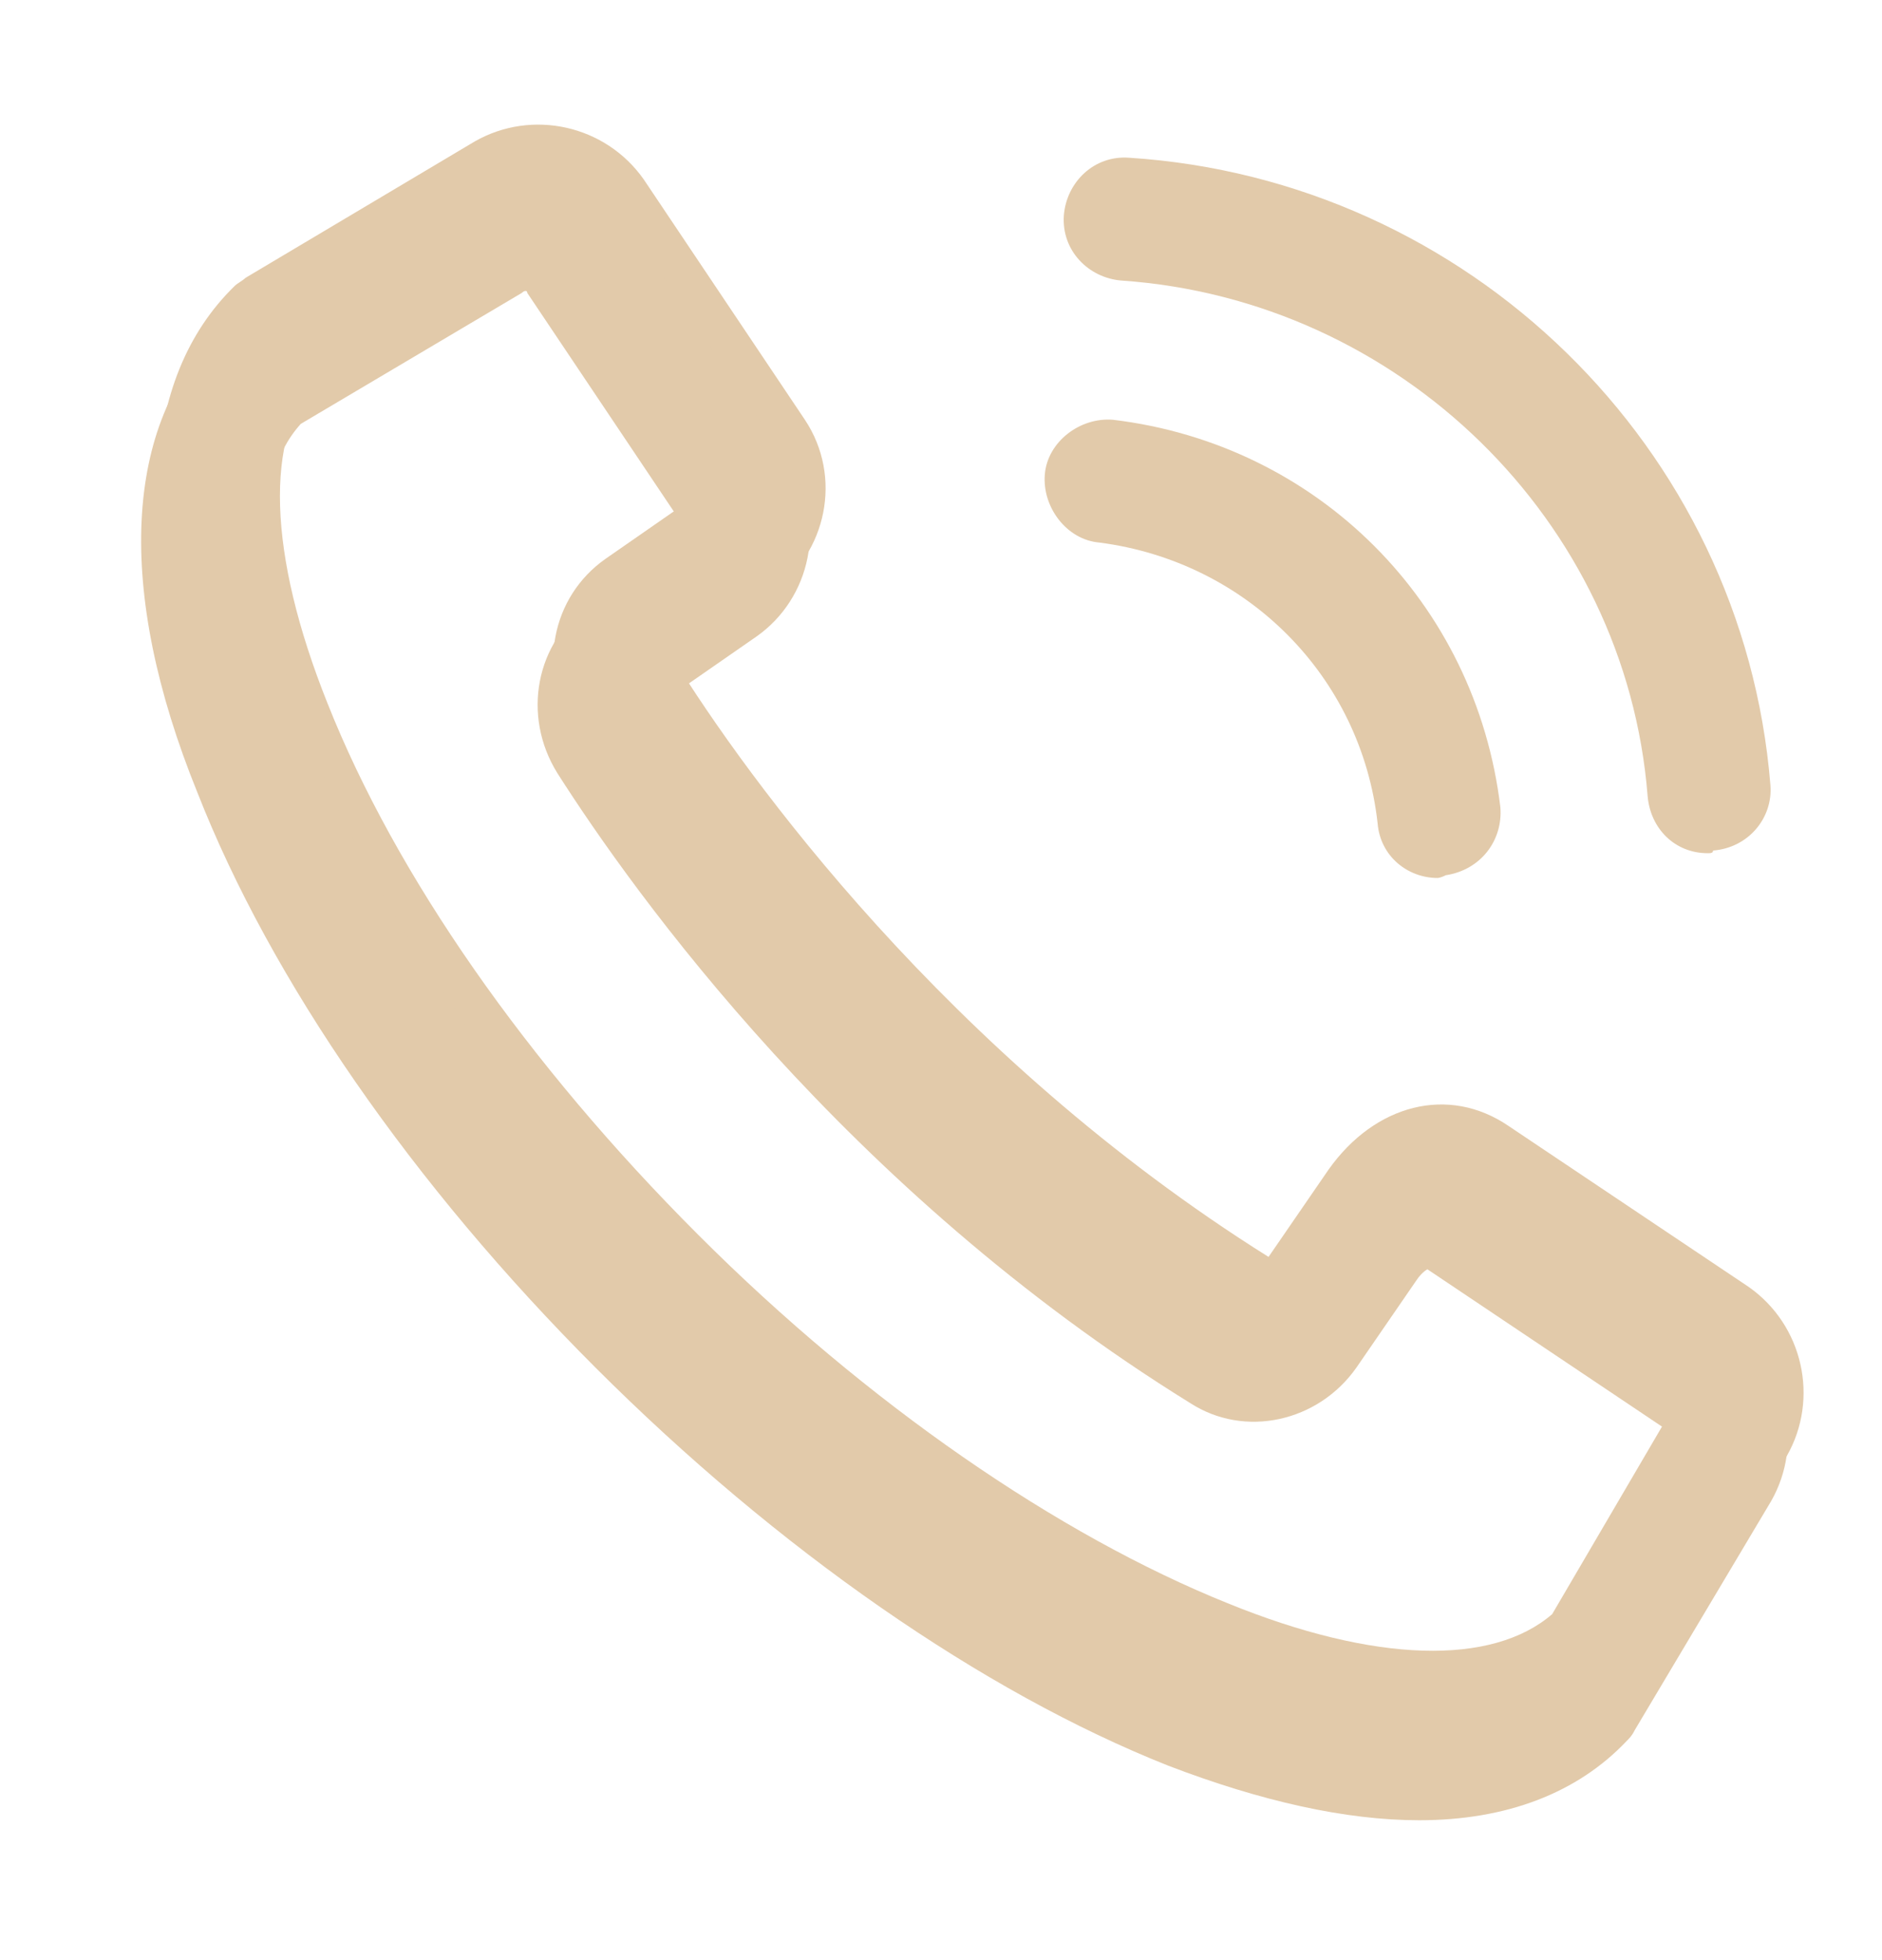
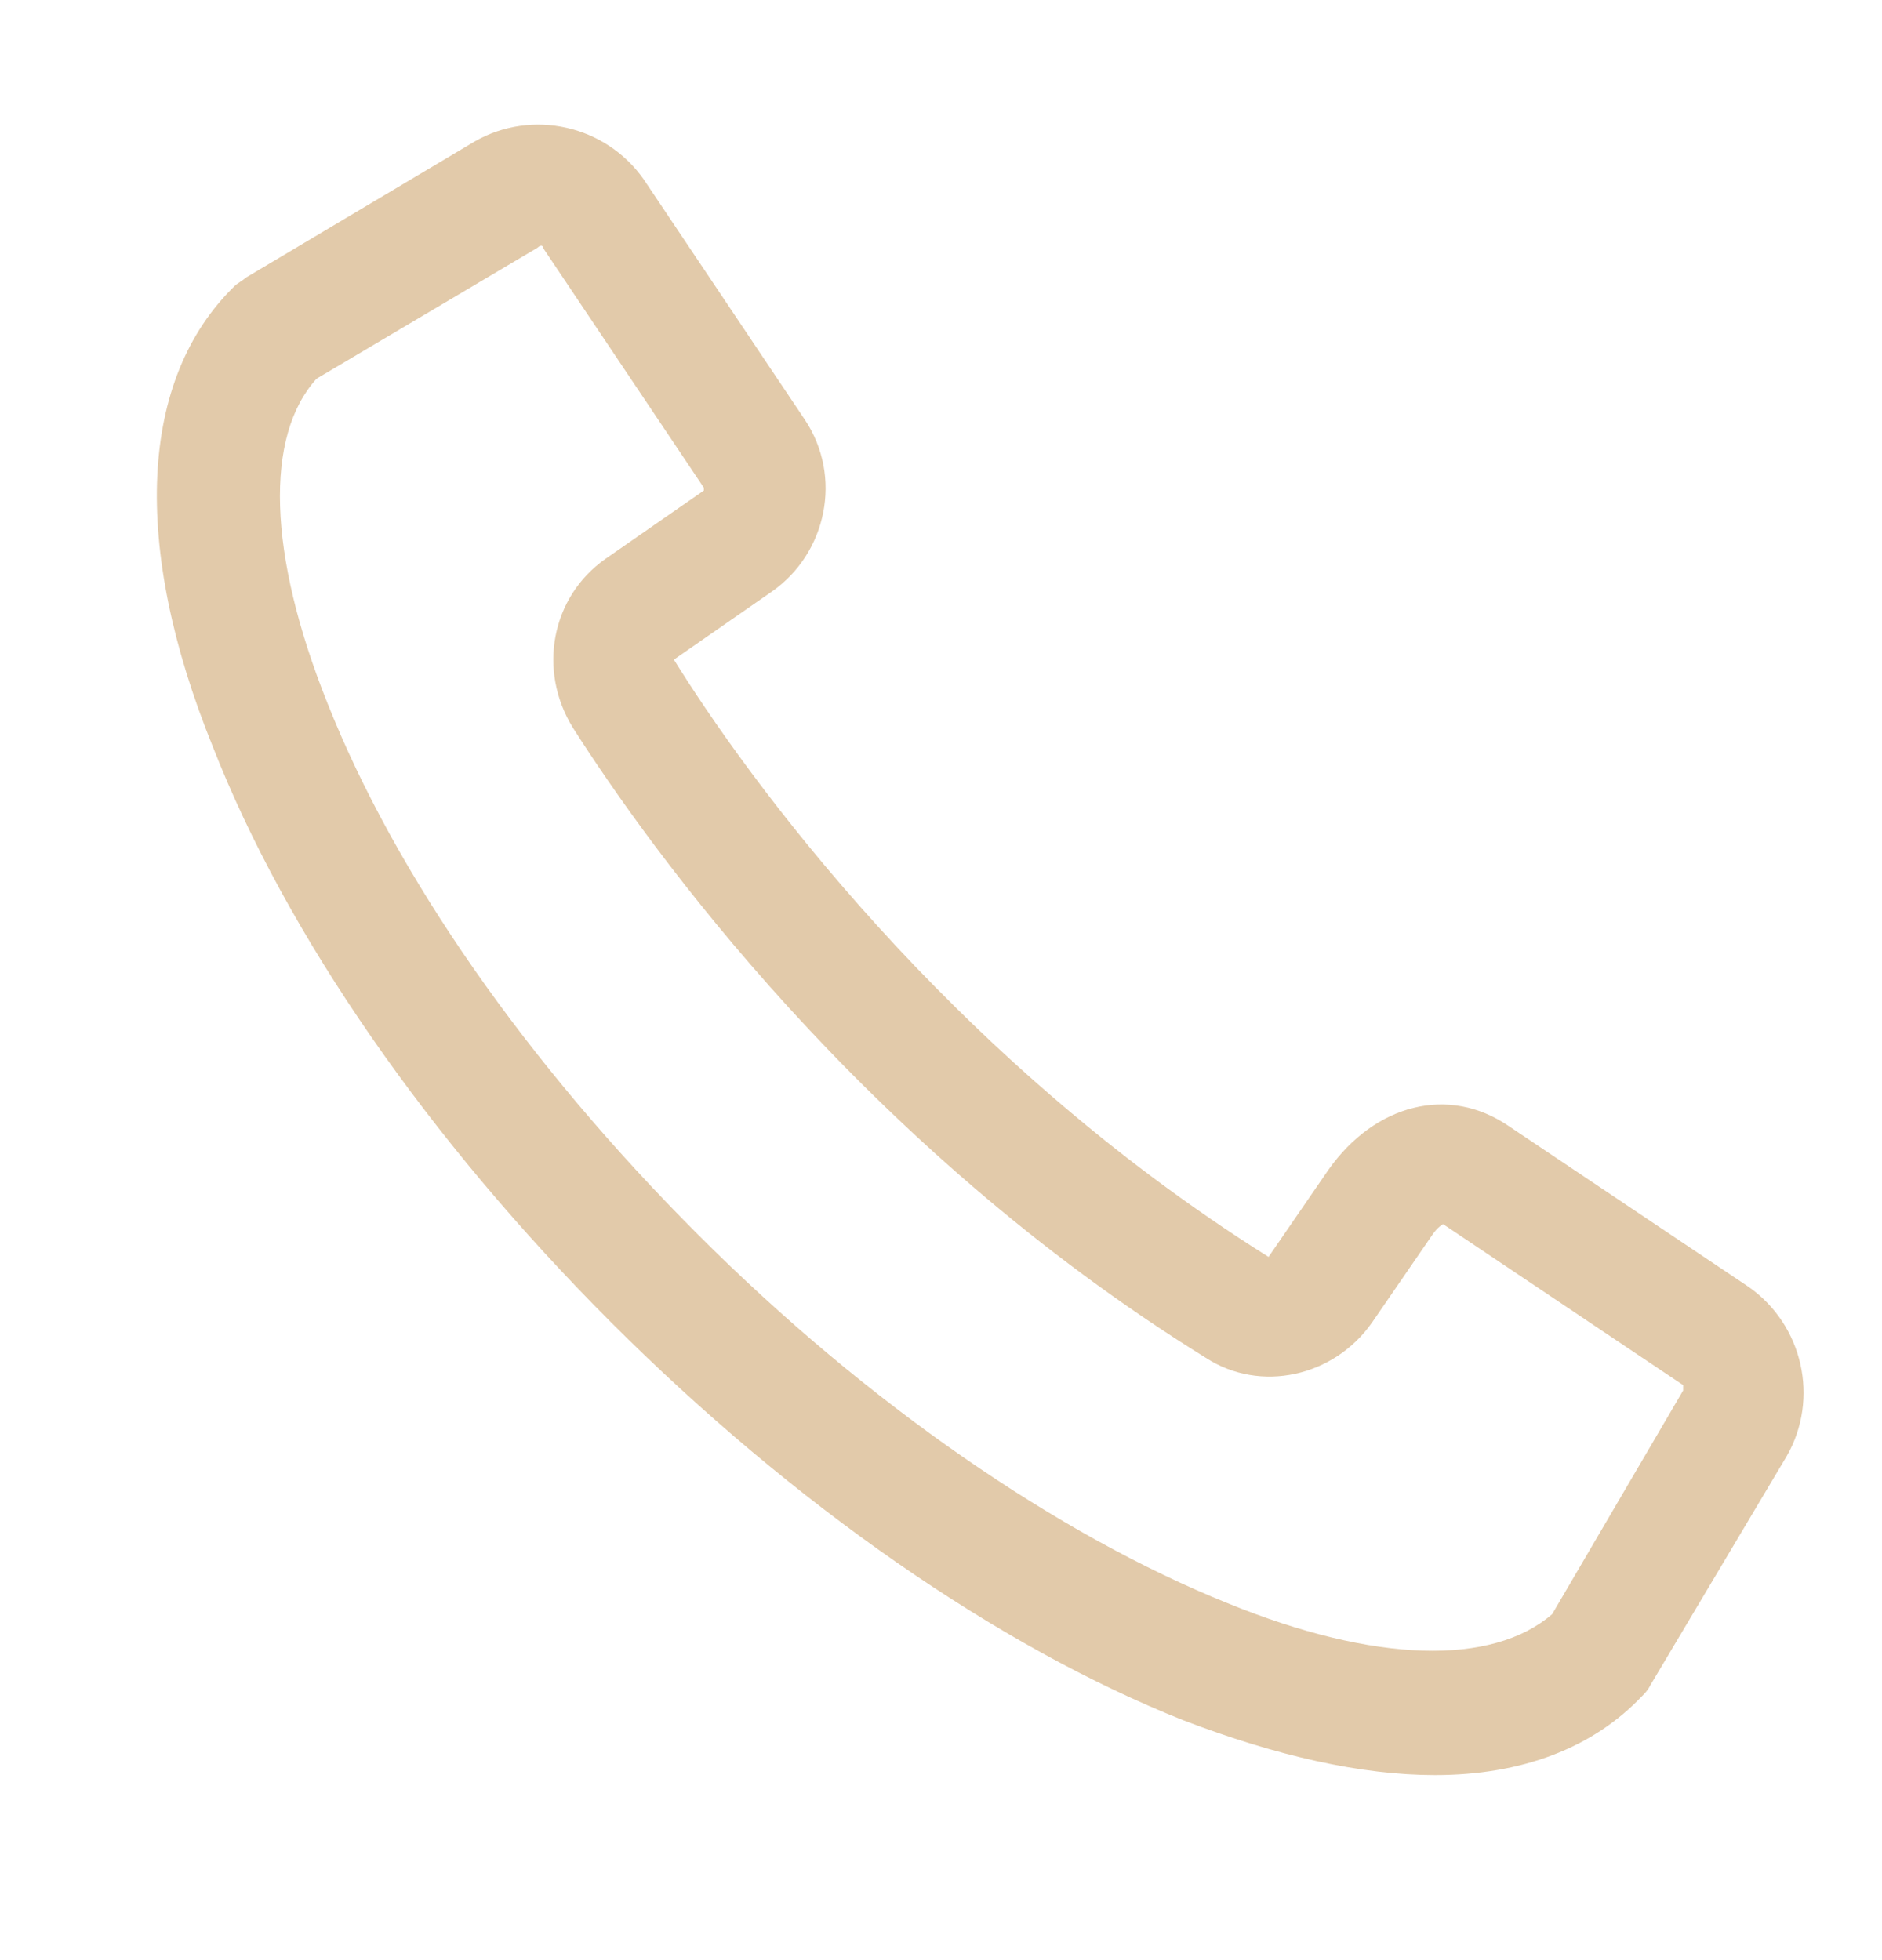
<svg xmlns="http://www.w3.org/2000/svg" width="24" height="25" viewBox="0 0 24 25" fill="none">
  <path d="M18.299 22.64C17.359 22.64 16.281 22.396 15.098 21.944C12.733 21.005 10.124 19.196 7.793 16.866C5.463 14.535 3.654 11.926 2.715 9.526C1.671 6.952 1.776 4.83 2.993 3.647C3.028 3.612 3.097 3.578 3.132 3.543L6.054 1.804C6.785 1.386 7.724 1.595 8.211 2.291L10.263 5.352C10.75 6.082 10.541 7.056 9.846 7.543L8.594 8.413C9.498 9.874 12.072 13.457 16.177 16.031L16.942 14.918C17.533 14.083 18.473 13.839 19.238 14.361L22.299 16.413C22.994 16.9 23.203 17.84 22.786 18.57L21.047 21.492C21.012 21.561 20.977 21.596 20.942 21.631C20.316 22.292 19.412 22.64 18.299 22.64ZM4.037 4.83C3.376 5.56 3.411 7.056 4.176 8.969C5.045 11.161 6.715 13.561 8.907 15.752C11.063 17.909 13.498 19.579 15.655 20.448C17.533 21.214 19.029 21.248 19.794 20.587L21.464 17.735C21.464 17.7 21.464 17.7 21.464 17.666L18.403 15.613C18.403 15.613 18.333 15.648 18.264 15.752L17.498 16.866C17.012 17.561 16.072 17.77 15.377 17.318C10.994 14.604 8.28 10.813 7.306 9.282C6.854 8.552 7.028 7.613 7.724 7.126L8.976 6.256V6.221L6.924 3.16C6.924 3.125 6.889 3.125 6.854 3.16L4.037 4.83Z" fill="#E2CAAA" />
-   <path d="M18.098 23.216C17.159 23.216 16.081 22.973 14.898 22.52C12.533 21.581 9.924 19.772 7.593 17.442C5.263 15.111 3.454 12.502 2.515 10.102C1.471 7.528 1.575 5.406 2.793 4.223C2.828 4.189 2.897 4.154 2.932 4.119L5.854 2.38C6.584 1.962 7.524 2.171 8.011 2.867L10.063 5.928C10.55 6.658 10.341 7.632 9.646 8.119L8.393 8.989C9.298 10.45 11.872 14.033 15.976 16.607L16.742 15.494C17.333 14.659 18.272 14.415 19.038 14.937L22.099 16.989C22.794 17.476 23.003 18.416 22.586 19.146L20.846 22.068C20.812 22.138 20.777 22.172 20.742 22.207C20.116 22.868 19.212 23.216 18.098 23.216ZM3.836 5.406C3.176 6.136 3.21 7.632 3.976 9.545C4.845 11.737 6.515 14.137 8.706 16.328C10.863 18.485 13.298 20.155 15.455 21.024C17.333 21.79 18.829 21.825 19.594 21.164L21.264 18.311C21.264 18.276 21.264 18.276 21.264 18.242L18.203 16.189C18.203 16.189 18.133 16.224 18.064 16.328L17.298 17.442C16.811 18.137 15.872 18.346 15.176 17.894C10.793 15.181 8.08 11.389 7.106 9.858C6.654 9.128 6.828 8.189 7.524 7.702L8.776 6.832V6.797L6.724 3.736C6.724 3.702 6.689 3.702 6.654 3.736L3.836 5.406Z" fill="#E2CAAA" />
-   <path d="M21.777 10.882C21.359 10.882 21.046 10.569 21.011 10.152C20.733 6.639 17.846 3.821 14.298 3.578C13.88 3.543 13.533 3.195 13.567 2.743C13.602 2.325 13.95 1.977 14.402 2.012C18.715 2.29 22.229 5.699 22.577 10.013C22.611 10.43 22.298 10.813 21.846 10.848C21.846 10.882 21.811 10.882 21.777 10.882Z" fill="#E2CAAA" />
-   <path d="M18.333 11.198C17.95 11.198 17.602 10.92 17.568 10.502C17.359 8.624 15.898 7.163 14.02 6.92C13.602 6.885 13.289 6.467 13.324 6.05C13.359 5.632 13.776 5.319 14.194 5.354C16.802 5.667 18.82 7.685 19.133 10.294C19.168 10.711 18.89 11.094 18.437 11.163C18.368 11.198 18.333 11.198 18.333 11.198Z" fill="#E2CAAA" />
</svg>